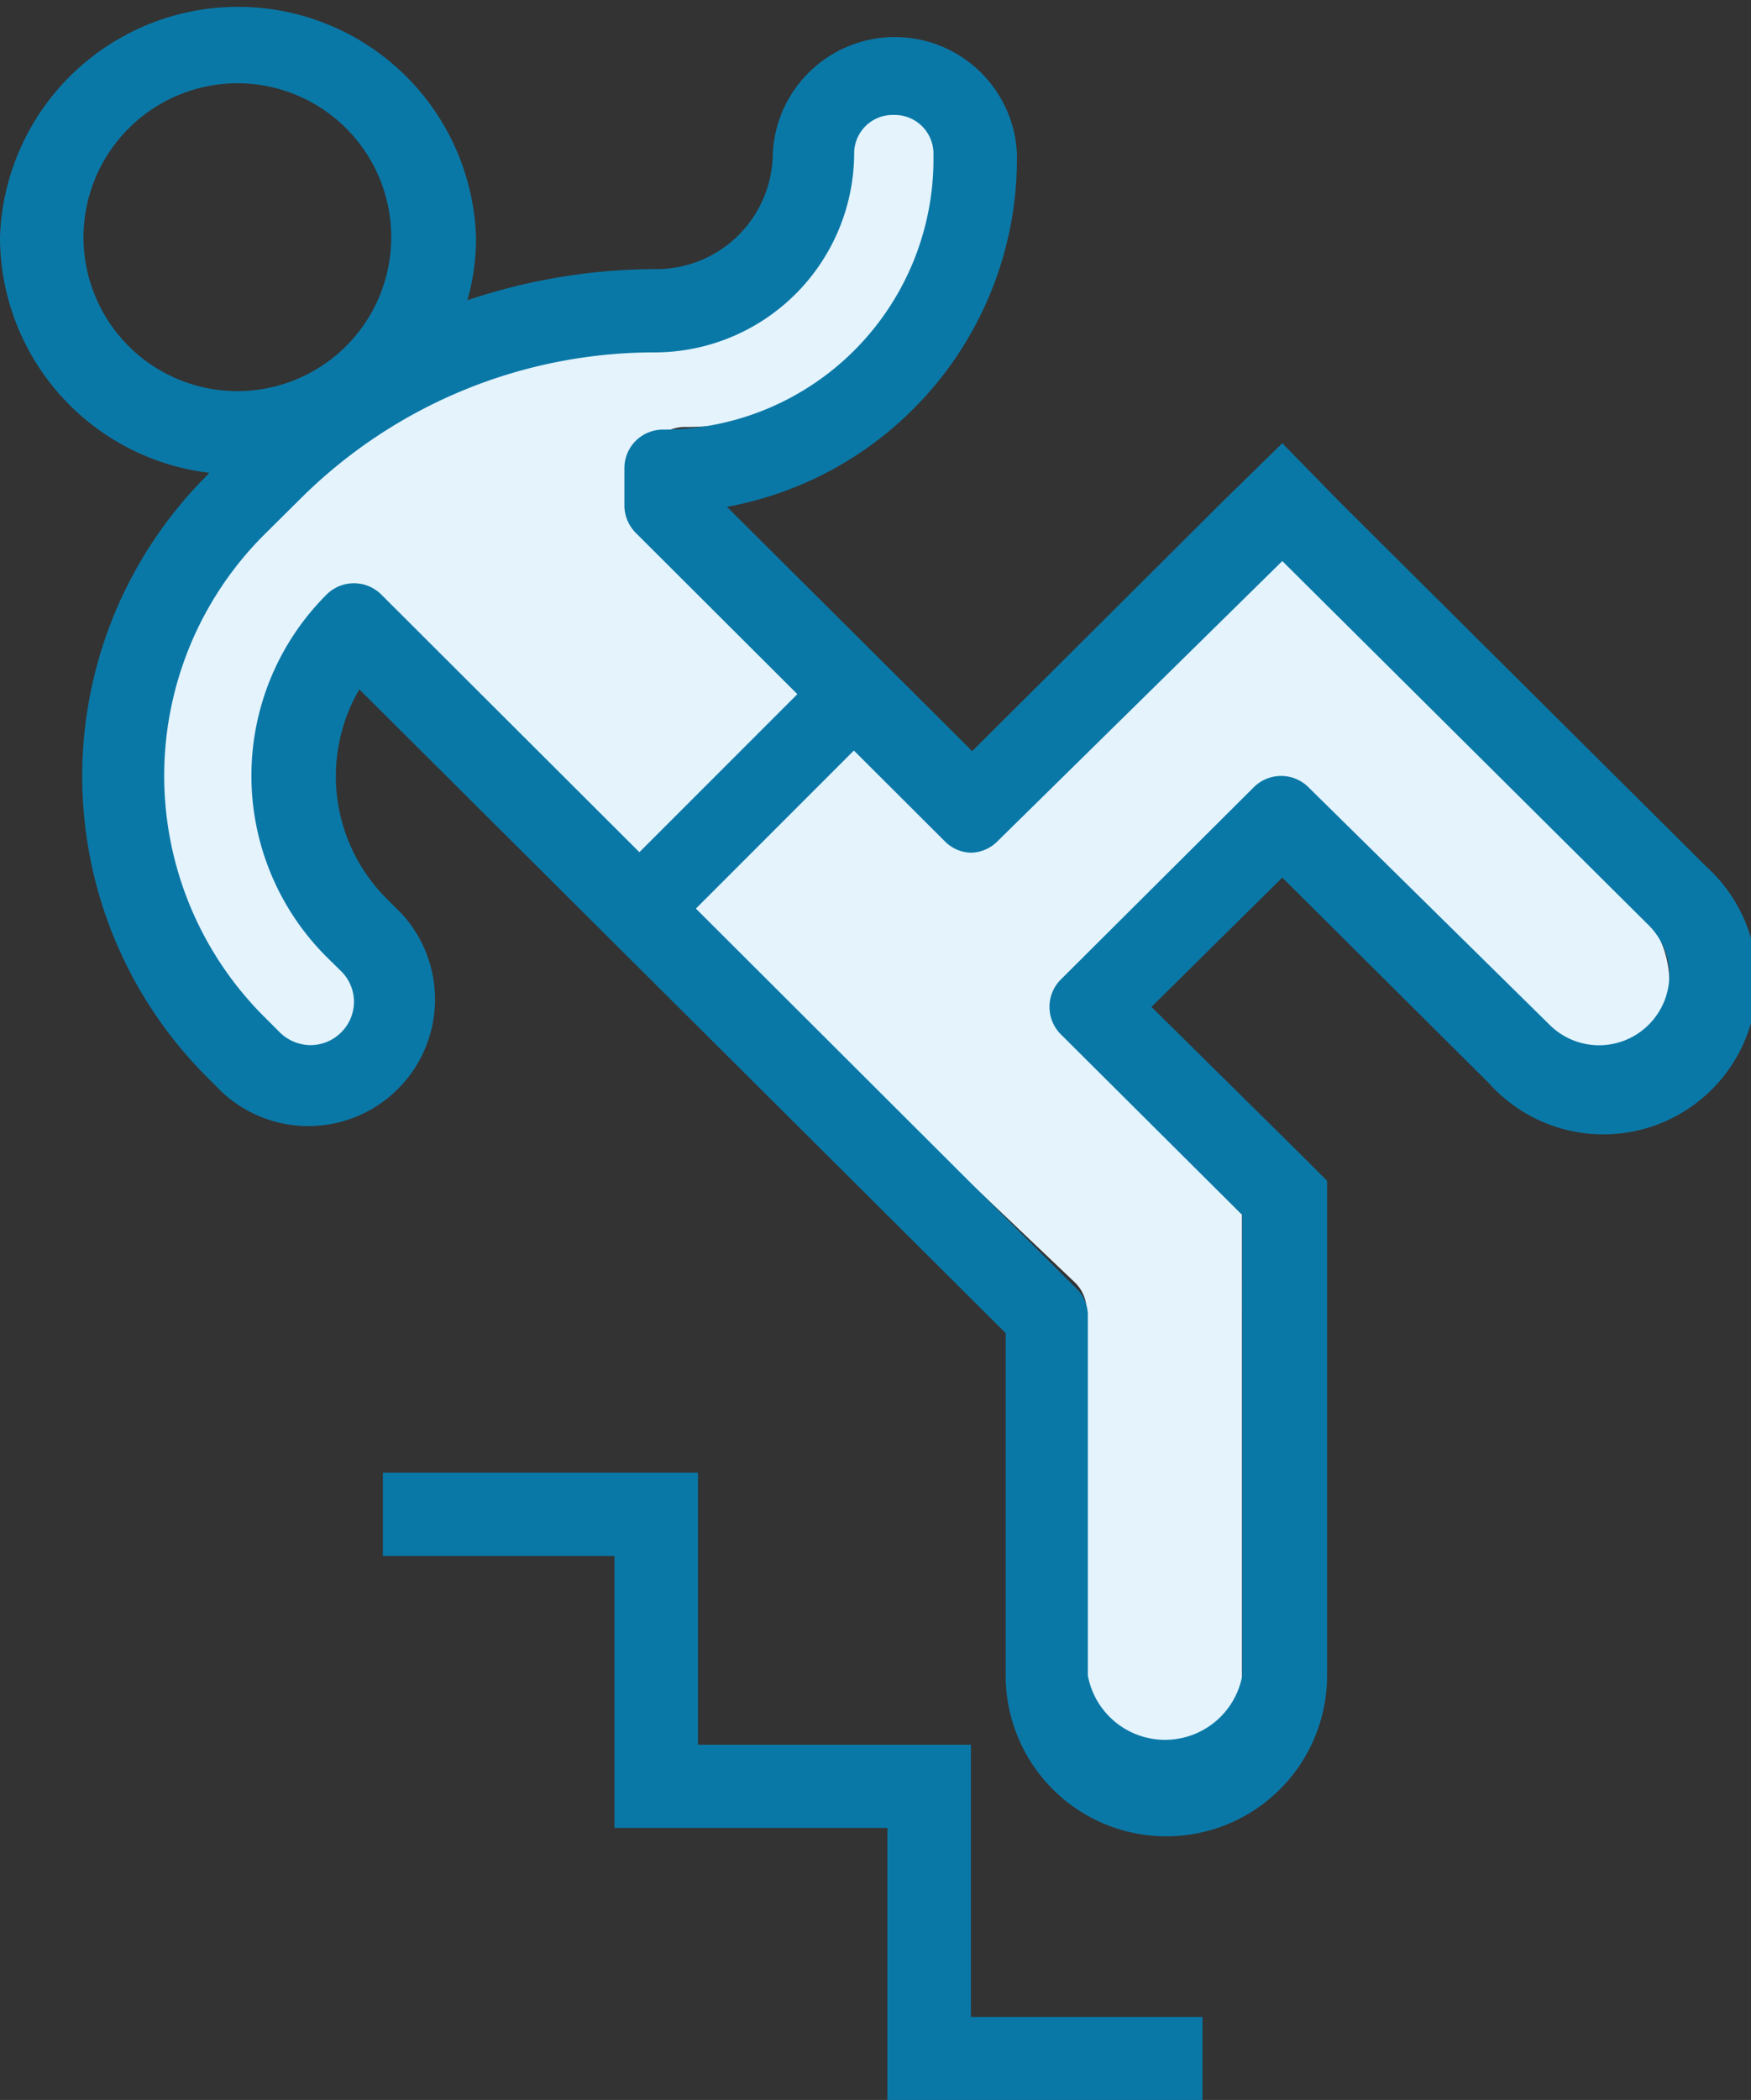
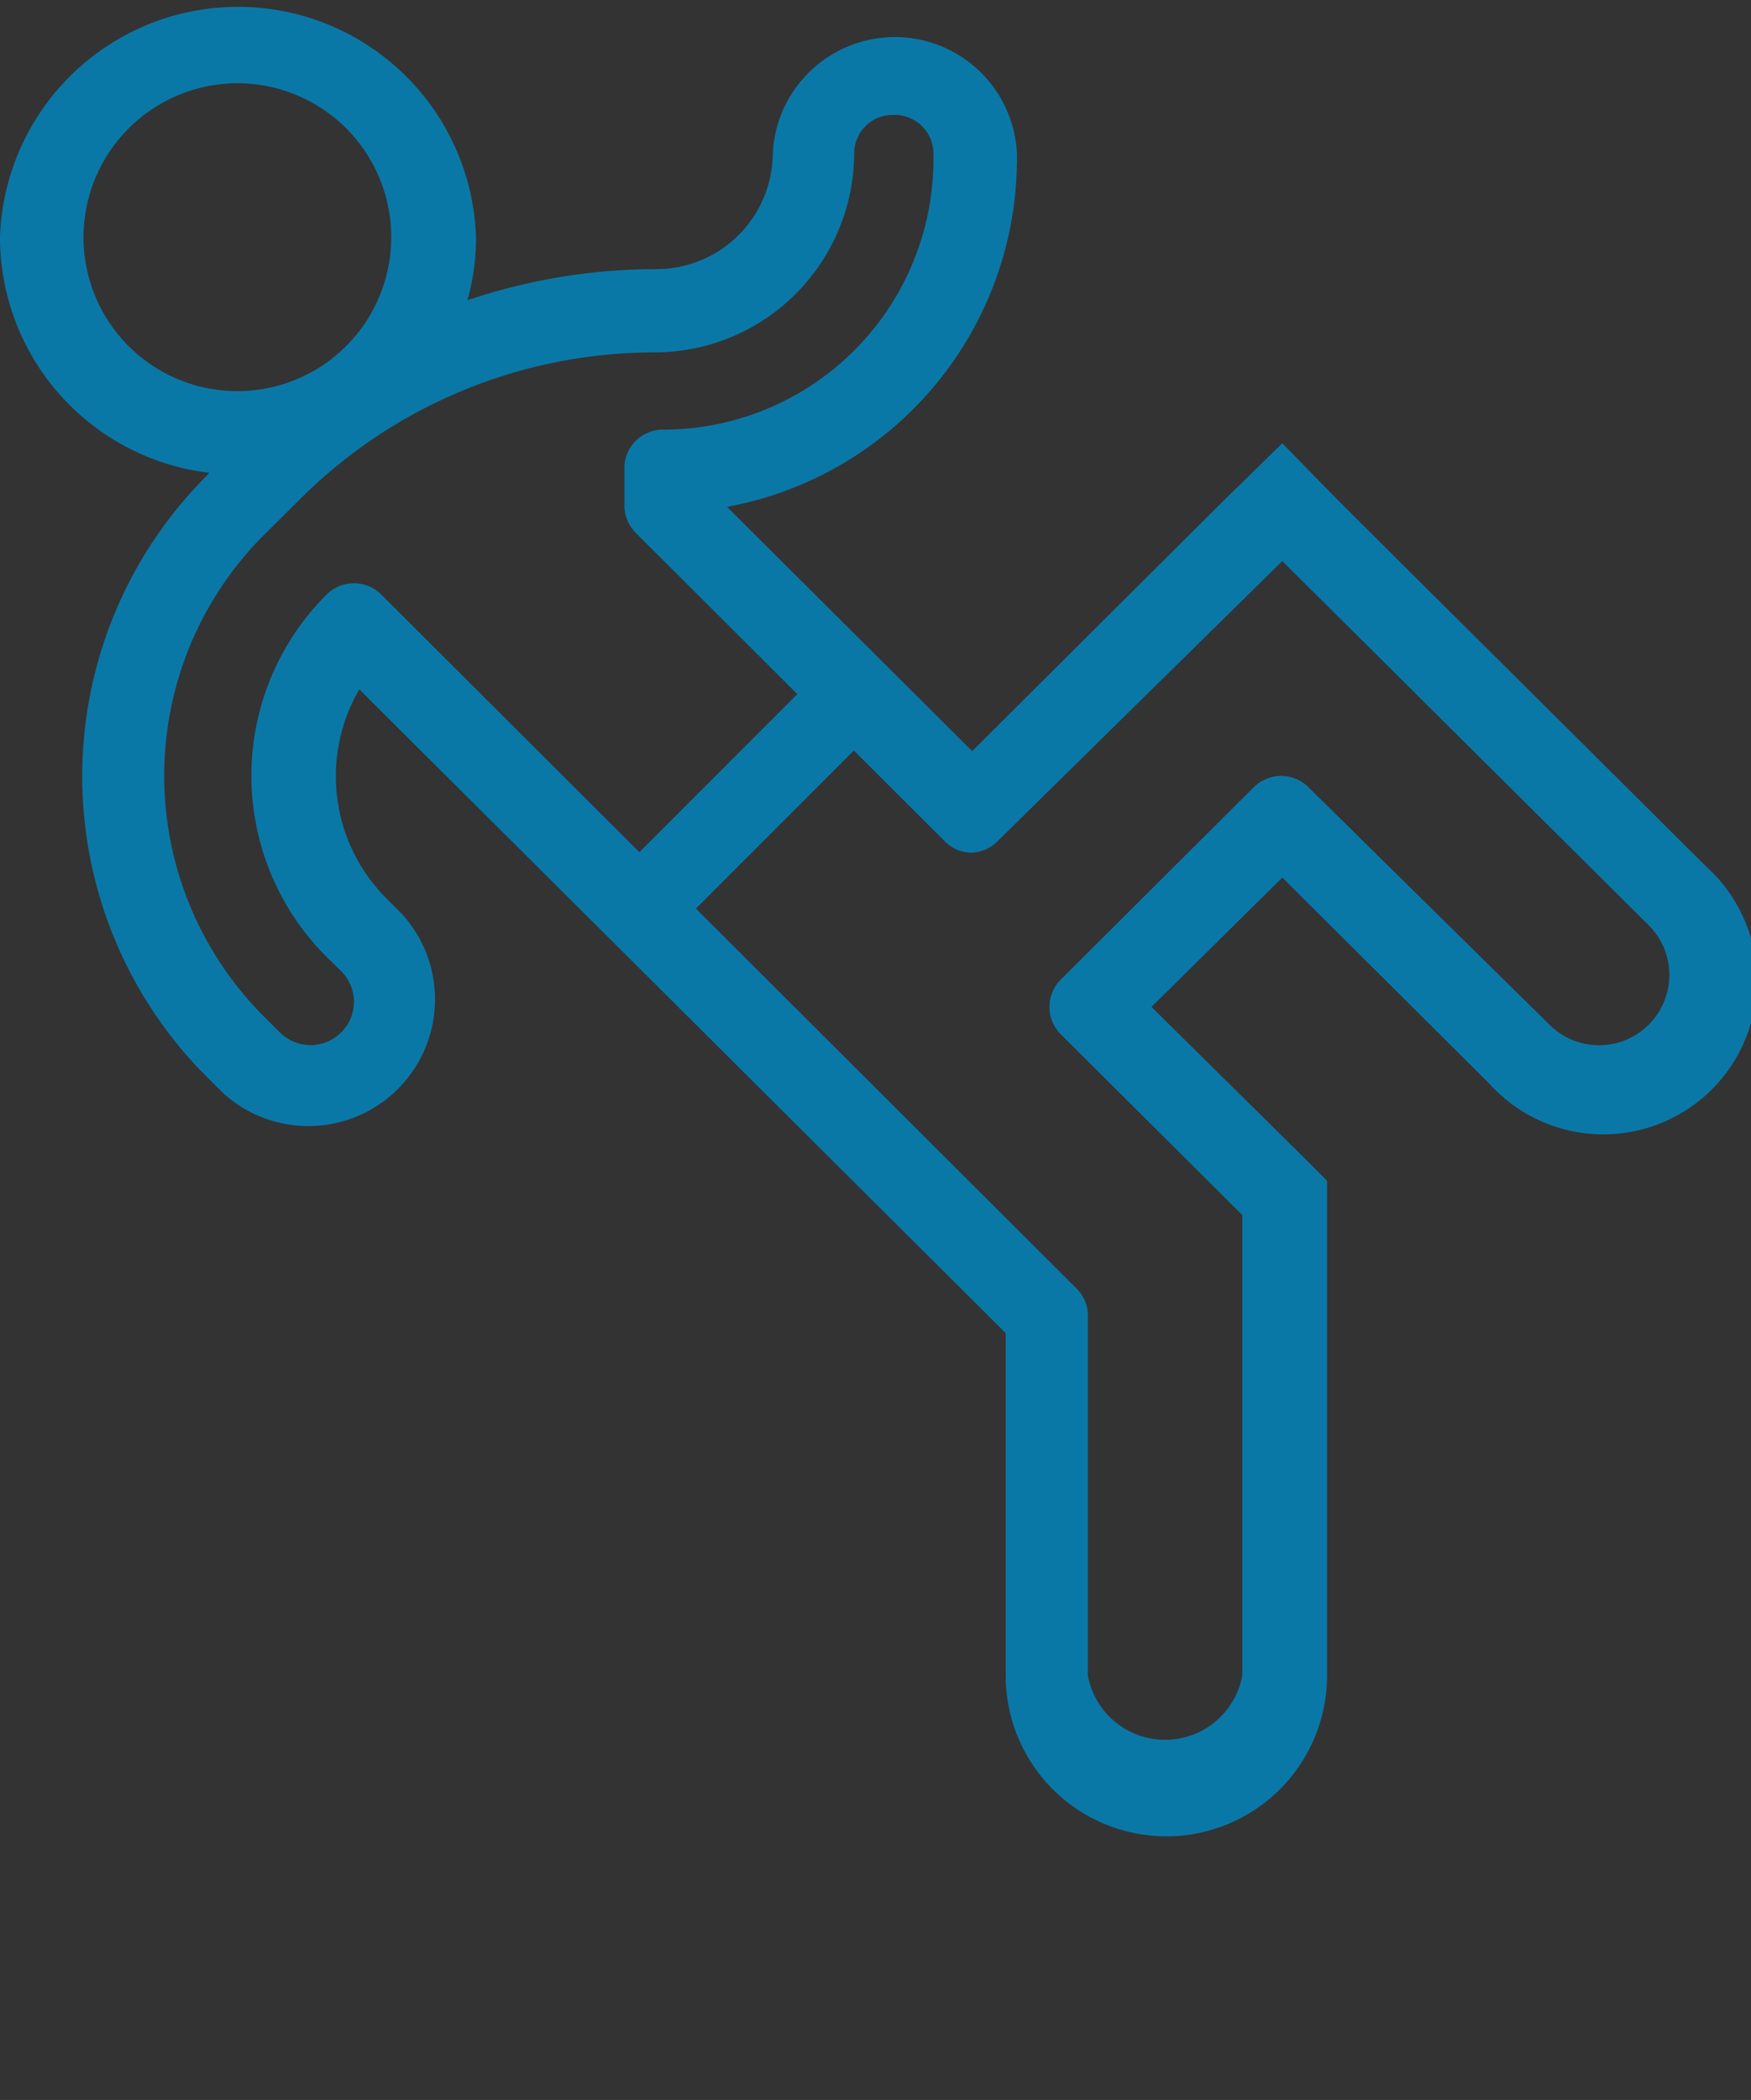
<svg xmlns="http://www.w3.org/2000/svg" viewBox="0 0 66.91 80.21">
  <rect x="0" y="0" width="66.91" height="80.21" fill="#333333" stroke="none" />
  <defs>
    <style>.cls-1{fill:#e4f3fc;}.cls-1,.cls-2{fill-rule:evenodd;}.cls-2,.cls-3{fill:#0a78a7;}</style>
  </defs>
  <title>Uraz</title>
  <g id="Layer_2" data-name="Layer 2">
    <g id="Layer_1-2" data-name="Layer 1">
      <g id="Schody">
        <g id="Schody-2" data-name="Schody">
-           <path id="Fill-1" class="cls-1" d="M41.46,38.22a1.47,1.47,0,0,0,0,2.07l6,5.88V64.7a3,3,0,0,1-5.94,0V50a1.46,1.46,0,0,0-.43-1L14.35,23.58a1.5,1.5,0,0,0-2.1,0c-3.86,3.8-2.86,9,1,12.77l.56.56a1.61,1.61,0,0,1,0,2.31c-.31.31-.73,1.49-1.18,1.49a5.19,5.19,0,0,1-2.17-.48l-.57-.56a14.12,14.12,0,0,1,0-19.41L11.2,19a19.47,19.47,0,0,1,13.72-5.6A7.63,7.63,0,0,0,32.6,5.81a1.47,1.47,0,0,1,1.48-1.46c.82,0,2.48.66,2.48,1.46v.25A10.33,10.33,0,0,1,26.17,16.31a1.47,1.47,0,0,0-1.48,1.46v1.46a1.5,1.5,0,0,0,.43,1L36,32a1.5,1.5,0,0,0,2.1,0L48.93,21.3,63,35.15a4,4,0,0,1,0,4.78,2.72,2.72,0,0,1-3.82,0L50,30.9a1.5,1.5,0,0,0-2.1,0Z" />
          <path id="Fill-1-Copy" class="cls-2" d="M0,9.06a9.07,9.07,0,0,0,8,9l-.08.09a16.23,16.23,0,0,0,0,23l.56.56a4.84,4.84,0,0,0,6.86-6.82l-.56-.56a6.6,6.6,0,0,1-1.05-8l24.7,24.59V64a6.14,6.14,0,0,0,12.28,0V45.1l-.93-.93L44,38.46l5-4.94,7.9,7.86A5.87,5.87,0,1,0,65.2,33.1l-14-13.92L49,16.93,46.7,19.18l-9.55,9.51-9.37-9.33A13.52,13.52,0,0,0,38.86,6.12V5.87a4.67,4.67,0,0,0-9.33,0,4.45,4.45,0,0,1-4.45,4.41,22.58,22.58,0,0,0-7.22,1.19,8.76,8.76,0,0,0,.33-2.41A9.1,9.1,0,0,0,0,9.06ZM34.19,4.39a1.48,1.48,0,0,1,1.48,1.48v.25A10.33,10.33,0,0,1,25.34,16.41a1.47,1.47,0,0,0-1.48,1.47v1.47a1.5,1.5,0,0,0,.43,1L36.11,32.14a1.44,1.44,0,0,0,1,.43,1.47,1.47,0,0,0,1-.43L49,21.43l14,13.91a2.68,2.68,0,0,1,0,3.8,2.68,2.68,0,0,1-3.79,0L50,30.07a1.48,1.48,0,0,0-2.09,0l-7.38,7.35a1.48,1.48,0,0,0,0,2.08l6.94,6.91V64a3,3,0,0,1-5.9,0V50.21a1.45,1.45,0,0,0-.44-1L14.57,22.71a1.48,1.48,0,0,0-2.09,0,9.77,9.77,0,0,0,0,13.84l.56.55a1.64,1.64,0,0,1,0,2.33,1.66,1.66,0,0,1-1.17.49,1.69,1.69,0,0,1-1.17-.48l-.56-.56a13,13,0,0,1,0-18.5l1.3-1.29A19.18,19.18,0,0,1,25,13.46h0a7.63,7.63,0,0,0,7.64-7.59,1.47,1.47,0,0,1,1.47-1.48M9.1,3.18A5.88,5.88,0,1,1,3.19,9.06,5.89,5.89,0,0,1,9.1,3.18" />
-           <polygon id="Stroke-4" class="cls-3" points="14.63 59.43 14.63 56.25 26.67 56.25 26.67 66.64 37.1 66.64 37.1 77.04 45.95 77.04 45.95 80.21 33.91 80.21 33.91 69.82 23.48 69.82 23.48 59.43 14.63 59.43" />
        </g>
        <rect class="cls-3" x="23.18" y="29.05" width="10.78" height="3.05" transform="translate(-13.25 29.15) rotate(-45)" />
      </g>
    </g>
  </g>
</svg>